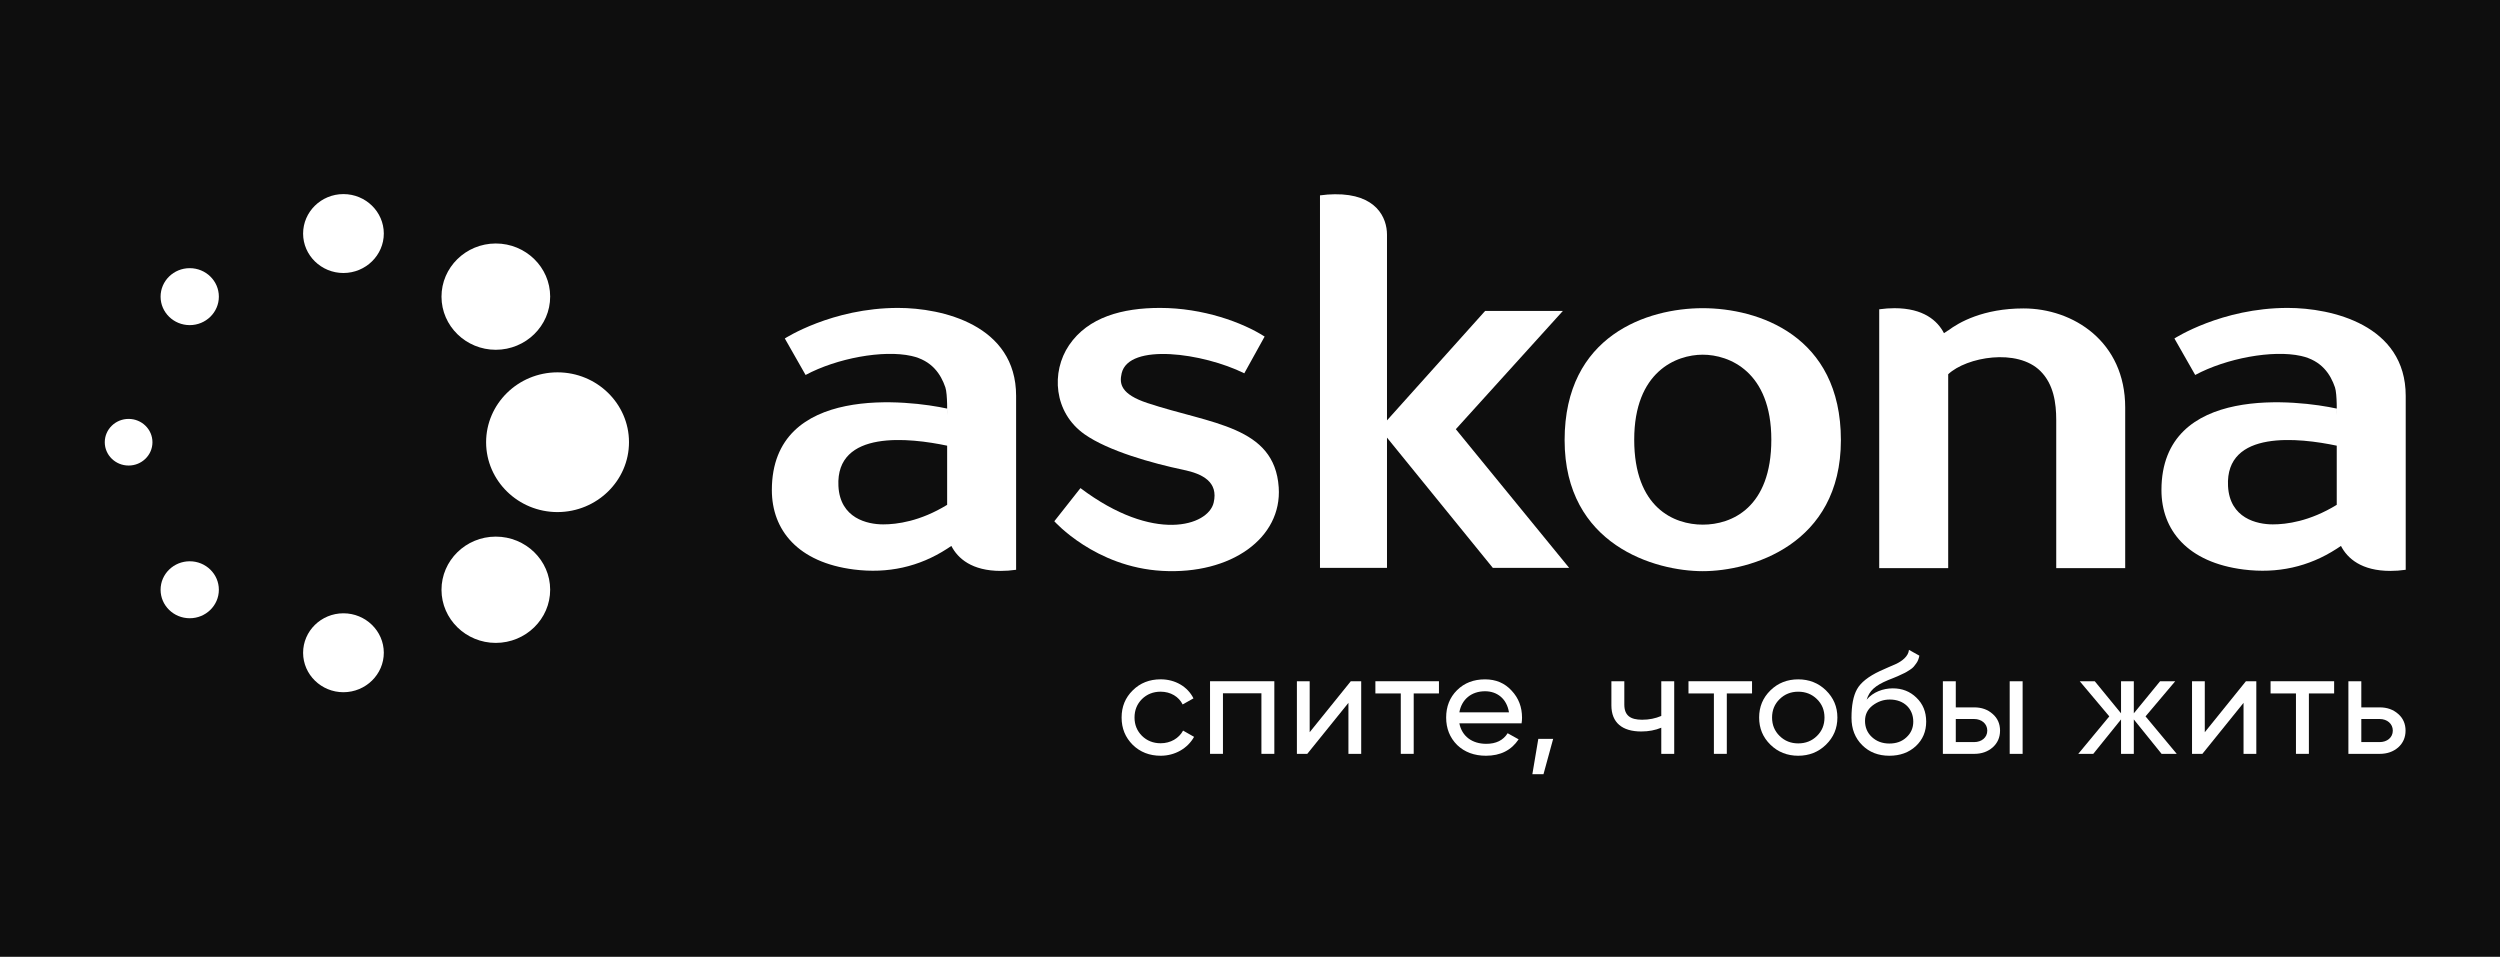
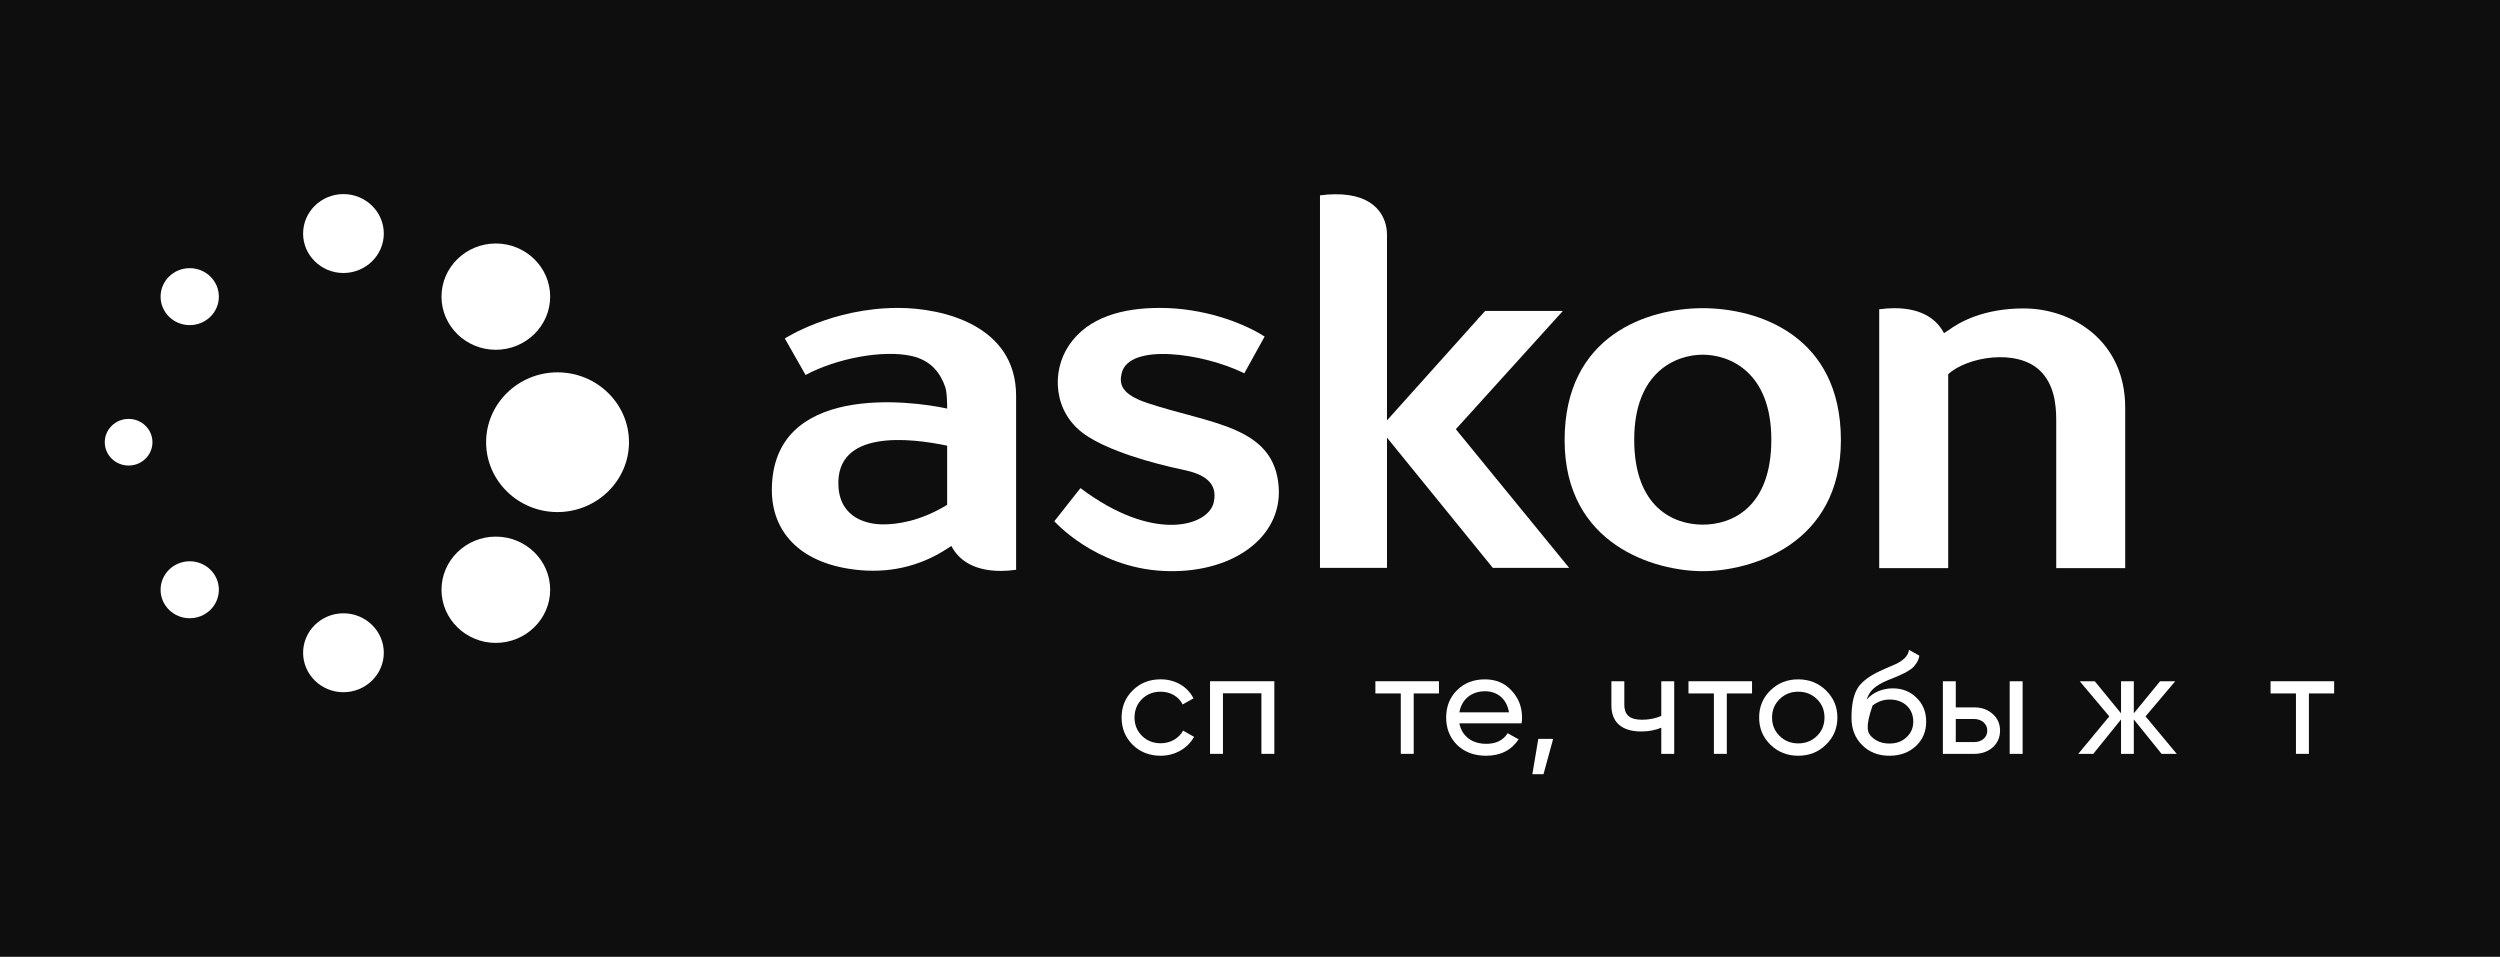
<svg xmlns="http://www.w3.org/2000/svg" width="162" height="62" viewBox="0 0 162 62" fill="none">
  <rect width="162" height="62" fill="#0E0E0E" />
  <path d="M22.255 12.577H22.25C20.809 12.579 19.639 13.729 19.641 15.14C19.643 16.546 20.816 17.691 22.255 17.691C23.698 17.688 24.873 16.538 24.871 15.129C24.868 13.722 23.694 12.577 22.255 12.577Z" fill="white" />
  <path d="M22.255 39.742H22.25C20.809 39.744 19.639 40.893 19.641 42.304C19.643 43.711 20.816 44.856 22.255 44.856C23.698 44.853 24.873 43.704 24.871 42.293C24.868 40.887 23.694 39.742 22.255 39.742Z" fill="white" />
  <path d="M32.13 15.778H32.121C30.182 15.782 28.606 17.329 28.609 19.229C28.613 21.125 30.191 22.666 32.128 22.666C34.074 22.663 35.654 21.115 35.651 19.215C35.649 17.32 34.067 15.778 32.13 15.778Z" fill="white" />
  <path d="M32.13 34.773H32.121C30.182 34.775 28.606 36.324 28.609 38.224C28.613 40.119 30.191 41.66 32.128 41.66C34.074 41.657 35.654 40.109 35.651 38.21C35.649 36.314 34.067 34.773 32.13 34.773Z" fill="white" />
  <path d="M9.879 28.657C9.879 29.491 9.188 30.167 8.335 30.167C7.481 30.167 6.789 29.491 6.789 28.657C6.789 27.822 7.481 27.145 8.335 27.145C9.188 27.145 9.879 27.822 9.879 28.657Z" fill="white" />
  <path d="M14.182 19.223C14.182 20.241 13.337 21.068 12.295 21.068C11.252 21.068 10.406 20.241 10.406 19.223C10.406 18.203 11.252 17.377 12.295 17.377C13.337 17.377 14.182 18.203 14.182 19.223Z" fill="white" />
  <path d="M14.182 38.216C14.182 39.235 13.337 40.062 12.295 40.062C11.252 40.062 10.406 39.235 10.406 38.216C10.406 37.197 11.252 36.371 12.295 36.371C13.337 36.371 14.182 37.197 14.182 38.216Z" fill="white" />
  <path d="M36.128 24.128H36.118C33.569 24.133 31.497 26.168 31.5 28.665C31.505 31.156 33.581 33.183 36.127 33.183C38.684 33.178 40.763 31.143 40.759 28.646C40.755 26.155 38.677 24.128 36.128 24.128Z" fill="white" />
  <path d="M110.337 19.97C106.774 19.97 101.387 21.715 101.387 28.52C101.387 35.326 107.259 37.012 110.337 37.012C113.415 37.012 119.29 35.326 119.29 28.52C119.29 21.715 113.9 19.97 110.337 19.97ZM114.782 28.491C114.782 32.904 112.209 33.997 110.342 33.997C108.473 33.997 105.898 32.904 105.897 28.491C105.897 24.077 108.624 22.984 110.337 22.984C112.051 22.984 114.782 24.077 114.782 28.491Z" fill="white" />
  <path d="M94.338 27.812L101.274 20.149H96.236L89.877 27.241V15.205C89.877 14.119 89.196 12.556 86.495 12.588C86.199 12.592 85.874 12.611 85.535 12.66V36.796H89.877V28.358L96.736 36.799H101.682L94.338 27.812Z" fill="white" />
  <path d="M131.124 19.986C128.509 19.986 126.932 20.894 126.243 21.414V21.408C126.15 21.467 126.06 21.527 125.969 21.589C125.553 20.78 124.642 19.971 122.762 19.971C122.457 19.971 122.122 19.993 121.773 20.042V36.813H126.243V24.251C127.429 23.133 130.726 22.544 132.227 24.053C133.075 24.904 133.244 26.106 133.244 27.23V36.813H137.713V26.406C137.713 22.137 134.345 19.986 131.124 19.986Z" fill="white" />
  <path d="M58.196 19.953C53.909 19.953 50.856 21.933 50.856 21.933L52.202 24.298C54.223 23.214 57.22 22.658 59.055 23.064C60.402 23.361 60.971 24.261 61.259 25.101C61.409 25.539 61.375 26.923 61.375 26.923V26.476C58.994 25.952 50.016 24.808 50.016 31.758C50.016 34.347 51.701 36.446 55.342 36.905C57.529 37.18 59.555 36.736 61.375 35.557C61.466 35.498 61.558 35.439 61.648 35.376C62.063 36.184 62.974 36.995 64.855 36.995C65.161 36.995 65.495 36.972 65.844 36.922V25.652C65.844 21.052 61.046 19.953 58.196 19.953ZM61.375 29.004V32.713C59.613 33.792 58.107 33.98 57.23 33.98C56.21 33.98 54.437 33.592 54.33 31.498C54.143 27.819 58.964 28.371 61.375 28.88V29.004Z" fill="white" />
  <path d="M74.354 26.117C72.638 25.548 72.521 24.876 72.683 24.189C73.148 22.203 77.959 22.87 80.63 24.19L81.948 21.809C80.515 20.892 77.965 19.953 75.167 19.953C72.735 19.953 70.513 20.547 69.278 22.364C68.098 24.099 68.272 26.728 70.28 28.142C71.811 29.221 74.667 30.023 76.682 30.444C77.923 30.702 78.963 31.224 78.645 32.574C78.292 34.074 74.773 35.217 70.014 31.629L68.32 33.777C68.32 33.777 70.956 36.75 75.309 36.993C79.782 37.244 83.084 34.858 82.861 31.58C82.591 27.597 78.485 27.488 74.354 26.117Z" fill="white" />
-   <path d="M148.242 19.953C143.957 19.953 140.902 21.933 140.902 21.933L142.249 24.298C144.269 23.214 147.267 22.658 149.101 23.064C150.449 23.361 151.018 24.261 151.306 25.101C151.455 25.539 151.421 26.923 151.421 26.923V26.476C149.041 25.952 140.062 24.808 140.062 31.758C140.062 34.347 141.747 36.446 145.389 36.905C147.576 37.18 149.602 36.736 151.421 35.557C151.514 35.498 151.604 35.439 151.695 35.376C152.11 36.184 153.021 36.995 154.902 36.995C155.207 36.995 155.542 36.972 155.89 36.922V25.652C155.89 21.052 151.093 19.953 148.242 19.953ZM151.421 29.004V32.713C149.66 33.792 148.154 33.98 147.278 33.98C146.258 33.98 144.484 33.592 144.376 31.498C144.19 27.819 149.011 28.371 151.421 28.88V29.004Z" fill="white" />
  <path d="M73.401 48.266C72.92 47.785 72.68 47.202 72.68 46.496C72.68 45.791 72.92 45.207 73.401 44.736C73.883 44.256 74.489 44.02 75.211 44.02C76.163 44.02 76.962 44.501 77.337 45.254L76.635 45.649C76.394 45.15 75.855 44.821 75.211 44.821C74.73 44.821 74.325 44.981 73.998 45.301C73.68 45.621 73.517 46.017 73.517 46.496C73.517 46.967 73.68 47.362 73.998 47.682C74.325 48.002 74.73 48.163 75.211 48.163C75.855 48.163 76.394 47.842 76.664 47.343L77.376 47.748C76.962 48.492 76.144 48.972 75.211 48.972C74.489 48.972 73.883 48.737 73.401 48.266Z" fill="white" />
  <path d="M82.577 44.144V48.849H81.74V44.925H79.247V48.849H78.41V44.144H82.577Z" fill="white" />
-   <path d="M87.532 44.144H88.206V48.849H87.378V45.546L84.712 48.849H84.039V44.144H84.867V47.447L87.532 44.144Z" fill="white" />
  <path d="M93.244 44.144V44.935H91.608V48.849H90.771V44.935H89.125V44.144H93.244Z" fill="white" />
  <path d="M94.567 46.873C94.731 47.711 95.395 48.2 96.309 48.2C96.944 48.2 97.406 47.974 97.695 47.513L98.407 47.909C97.935 48.614 97.233 48.972 96.29 48.972C95.529 48.972 94.904 48.737 94.423 48.276C93.952 47.805 93.711 47.212 93.711 46.496C93.711 45.791 93.941 45.197 94.413 44.727C94.885 44.256 95.491 44.022 96.232 44.022C96.934 44.022 97.512 44.266 97.955 44.755C98.407 45.236 98.628 45.819 98.628 46.507C98.628 46.628 98.618 46.751 98.599 46.873H94.567ZM94.567 46.158H97.781C97.637 45.264 97.002 44.793 96.232 44.793C95.337 44.793 94.712 45.33 94.567 46.158Z" fill="white" />
  <path d="M100.644 47.88L100.018 50.167H99.297L99.682 47.88H100.644Z" fill="white" />
  <path d="M107.651 44.144H108.489V48.849H107.651V47.156C107.267 47.316 106.834 47.4 106.353 47.4C105.12 47.4 104.418 46.827 104.418 45.706V44.144H105.256V45.659C105.256 46.365 105.649 46.639 106.41 46.639C106.863 46.639 107.276 46.554 107.651 46.393V44.144Z" fill="white" />
  <path d="M113.532 44.144V44.935H111.897V48.849H111.06V44.935H109.414V44.144H113.532Z" fill="white" />
  <path d="M116.523 48.972C115.82 48.972 115.214 48.737 114.724 48.257C114.233 47.777 113.992 47.194 113.992 46.496C113.992 45.8 114.233 45.217 114.724 44.736C115.214 44.256 115.82 44.022 116.523 44.022C117.225 44.022 117.832 44.256 118.323 44.736C118.814 45.217 119.063 45.8 119.063 46.496C119.063 47.194 118.814 47.777 118.323 48.257C117.832 48.737 117.226 48.972 116.523 48.972ZM117.736 47.692C118.064 47.371 118.227 46.977 118.227 46.496C118.227 46.017 118.064 45.621 117.736 45.302C117.409 44.981 117.005 44.822 116.524 44.822C116.052 44.822 115.648 44.981 115.321 45.302C114.994 45.621 114.83 46.017 114.83 46.496C114.83 46.977 114.994 47.371 115.321 47.692C115.648 48.012 116.052 48.172 116.524 48.172C117.005 48.172 117.409 48.012 117.736 47.692Z" fill="white" />
-   <path d="M120.67 48.285C120.208 47.824 119.977 47.24 119.977 46.515C119.977 45.716 120.093 45.094 120.334 44.661C120.574 44.229 121.074 43.833 121.815 43.485C121.949 43.419 122.132 43.344 122.364 43.24L122.883 43.015C123.249 42.835 123.663 42.534 123.701 42.111L124.375 42.487C124.336 42.685 124.278 42.855 124.153 43.015C124.038 43.165 123.989 43.259 123.768 43.4C123.567 43.523 123.538 43.56 123.259 43.683C123.124 43.748 123.027 43.786 122.98 43.814L122.662 43.946L122.354 44.068C121.479 44.435 121.142 44.765 120.959 45.339C121.372 44.841 122.037 44.605 122.652 44.605C123.259 44.605 123.768 44.803 124.183 45.207C124.606 45.612 124.817 46.13 124.817 46.761C124.817 47.401 124.596 47.927 124.144 48.351C123.691 48.766 123.124 48.972 122.431 48.972C121.718 48.972 121.132 48.746 120.67 48.285ZM122.46 45.33C122.046 45.33 121.68 45.462 121.343 45.716C121.016 45.97 120.853 46.299 120.853 46.713C120.853 47.137 121.006 47.495 121.305 47.767C121.603 48.04 121.978 48.181 122.431 48.181C122.883 48.181 123.249 48.05 123.538 47.777C123.836 47.504 123.98 47.165 123.98 46.761C123.98 45.923 123.373 45.33 122.46 45.33Z" fill="white" />
+   <path d="M120.67 48.285C120.208 47.824 119.977 47.24 119.977 46.515C119.977 45.716 120.093 45.094 120.334 44.661C120.574 44.229 121.074 43.833 121.815 43.485C121.949 43.419 122.132 43.344 122.364 43.24L122.883 43.015C123.249 42.835 123.663 42.534 123.701 42.111L124.375 42.487C124.336 42.685 124.278 42.855 124.153 43.015C124.038 43.165 123.989 43.259 123.768 43.4C123.567 43.523 123.538 43.56 123.259 43.683C123.124 43.748 123.027 43.786 122.98 43.814L122.662 43.946L122.354 44.068C121.479 44.435 121.142 44.765 120.959 45.339C121.372 44.841 122.037 44.605 122.652 44.605C123.259 44.605 123.768 44.803 124.183 45.207C124.606 45.612 124.817 46.13 124.817 46.761C124.817 47.401 124.596 47.927 124.144 48.351C123.691 48.766 123.124 48.972 122.431 48.972C121.718 48.972 121.132 48.746 120.67 48.285ZM122.46 45.33C122.046 45.33 121.68 45.462 121.343 45.716C120.853 47.137 121.006 47.495 121.305 47.767C121.603 48.04 121.978 48.181 122.431 48.181C122.883 48.181 123.249 48.05 123.538 47.777C123.836 47.504 123.98 47.165 123.98 46.761C123.98 45.923 123.373 45.33 122.46 45.33Z" fill="white" />
  <path d="M127.928 45.838C128.41 45.838 128.804 45.979 129.121 46.261C129.44 46.535 129.603 46.901 129.603 47.344C129.603 47.786 129.44 48.153 129.121 48.435C128.804 48.709 128.41 48.85 127.928 48.85H125.898V44.144H126.735V45.838H127.928ZM127.928 48.087C128.4 48.087 128.776 47.796 128.776 47.344C128.776 46.893 128.4 46.592 127.928 46.592H126.735V48.087H127.928ZM130.228 44.144H131.066V48.849H130.228V44.144Z" fill="white" />
  <path d="M141.052 48.849H140.07L138.271 46.619V48.849H137.443V46.619L135.644 48.849H134.672L136.683 46.421L134.767 44.144H135.74L137.443 46.224V44.144H138.271V46.224L139.974 44.144H140.955L139.031 46.421L141.052 48.849Z" fill="white" />
-   <path d="M145.536 44.144H146.209V48.849H145.381V45.546L142.715 48.849H142.043V44.144H142.87V47.447L145.536 44.144Z" fill="white" />
  <path d="M151.252 44.144V44.935H149.616V48.849H148.778V44.935H147.133V44.144H151.252Z" fill="white" />
-   <path d="M154.207 45.838C154.688 45.838 155.082 45.98 155.4 46.262C155.717 46.535 155.88 46.902 155.88 47.344C155.88 47.786 155.717 48.154 155.4 48.436C155.082 48.709 154.688 48.85 154.207 48.85H152.176V44.144H153.013V45.838H154.207ZM154.207 48.087C154.677 48.087 155.054 47.796 155.054 47.344C155.054 46.893 154.677 46.592 154.207 46.592H153.013V48.087H154.207Z" fill="white" />
</svg>